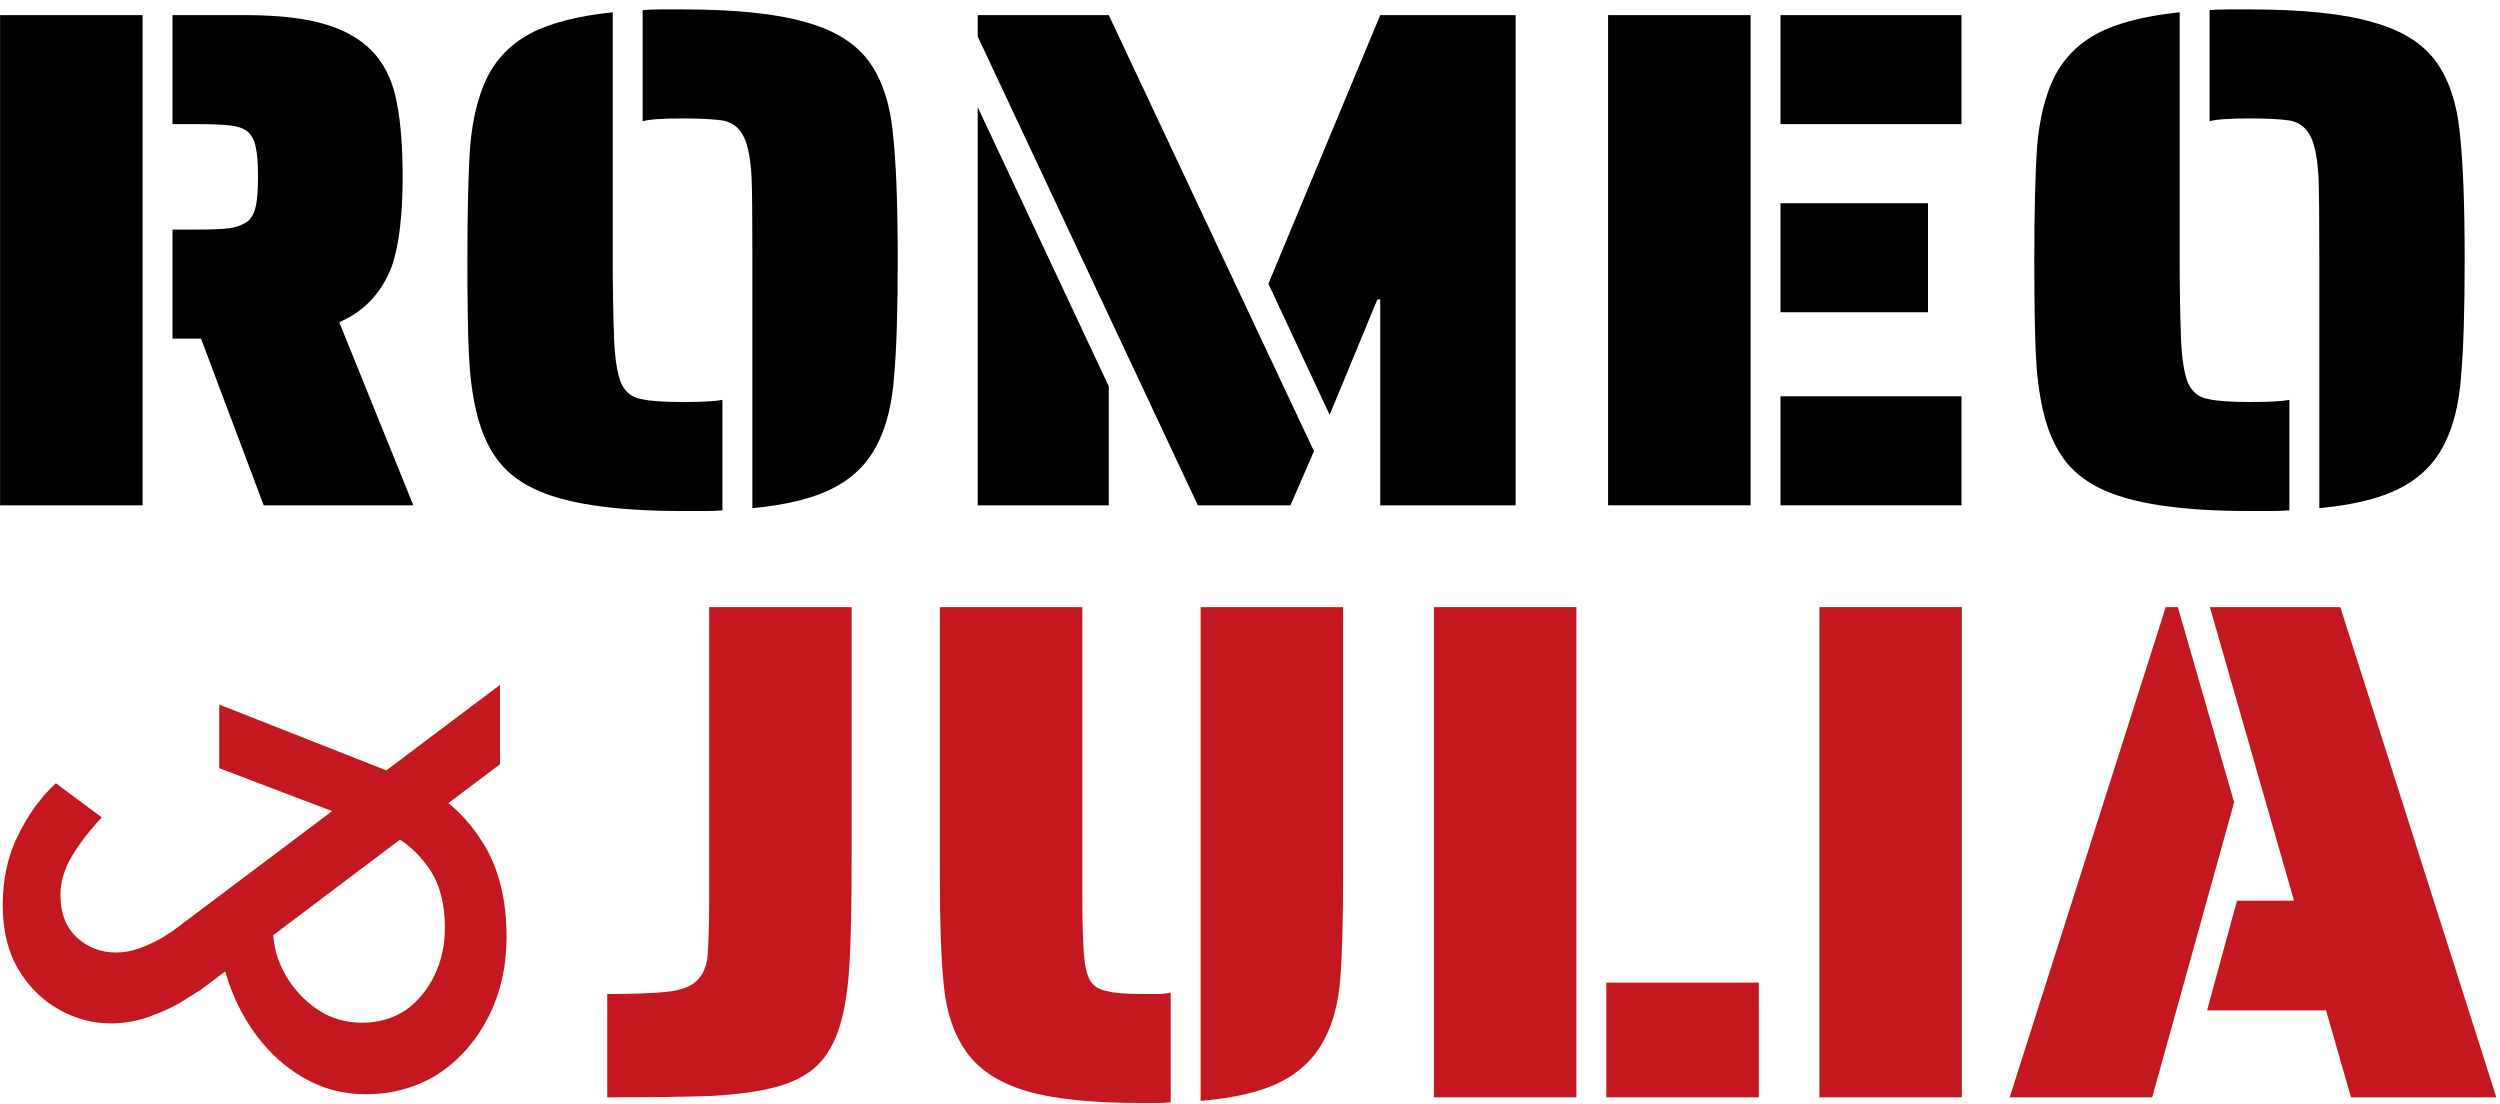
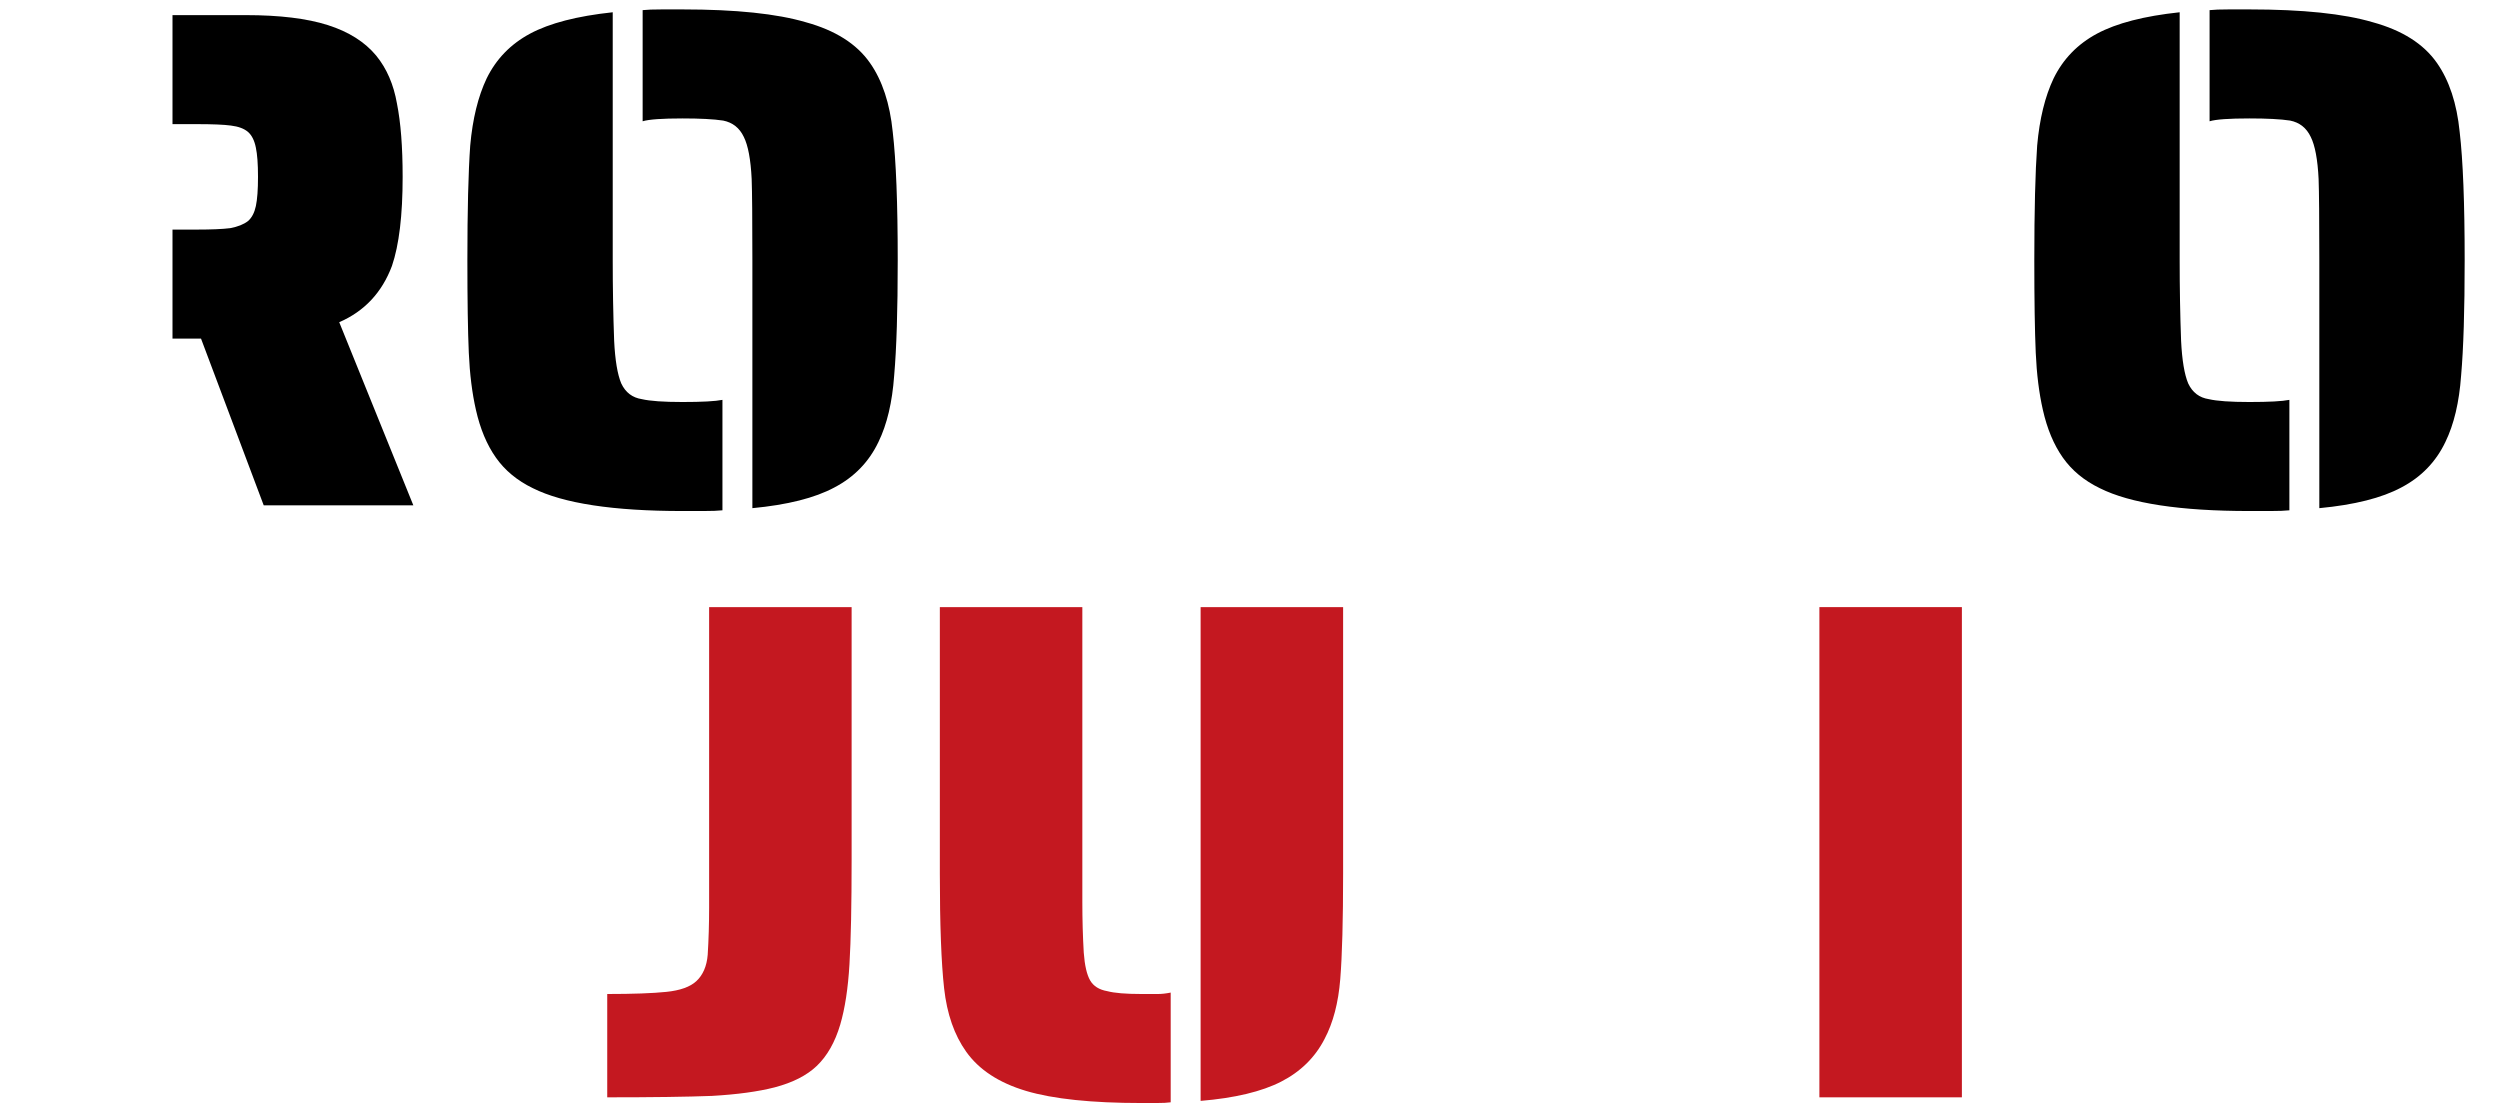
<svg xmlns="http://www.w3.org/2000/svg" width="188" height="83" viewBox="0 0 188 83" fill="none">
  <path d="M174.413 19.568C174.413 16.461 174.395 14.425 174.359 13.46C174.288 11.996 174.091 10.942 173.77 10.299C173.448 9.62 172.93 9.209 172.216 9.067C171.501 8.959 170.483 8.906 169.162 8.906C167.626 8.906 166.626 8.977 166.161 9.12V0.762C166.483 0.726 166.965 0.708 167.608 0.708H169.162C173.162 0.708 176.252 1.029 178.431 1.672C180.646 2.28 182.253 3.298 183.253 4.727C184.182 6.048 184.754 7.781 184.968 9.924C185.218 12.067 185.343 15.282 185.343 19.568C185.343 23.319 185.254 26.212 185.075 28.248C184.932 30.249 184.539 31.91 183.896 33.231C183.182 34.732 182.075 35.875 180.574 36.661C179.11 37.446 177.056 37.964 174.413 38.214V19.568ZM169.162 38.429C163.947 38.429 160.196 37.857 157.91 36.714C156.731 36.143 155.802 35.375 155.124 34.41C154.445 33.446 153.945 32.249 153.623 30.82C153.338 29.57 153.159 28.141 153.088 26.534C153.016 24.891 152.98 22.569 152.98 19.568C152.98 15.818 153.052 12.942 153.195 10.942C153.373 8.942 153.784 7.263 154.427 5.905C155.142 4.441 156.231 3.316 157.696 2.53C159.16 1.744 161.232 1.208 163.911 0.922V19.568C163.911 21.676 163.947 23.694 164.018 25.623C164.09 27.087 164.268 28.159 164.554 28.838C164.875 29.517 165.393 29.909 166.108 30.017C166.715 30.159 167.733 30.231 169.162 30.231C170.626 30.231 171.627 30.177 172.162 30.07V38.375C171.841 38.411 171.359 38.429 170.716 38.429H169.162Z" fill="black" />
-   <path d="M120.928 1.137H131.644V38H120.928V1.137ZM133.894 1.137H147.504V9.335H133.894V1.137ZM133.894 15.282H144.985V23.48H133.894V15.282ZM133.894 29.802H147.504V38H133.894V29.802Z" fill="black" />
-   <path d="M73.522 2.744V1.137H83.38L98.811 33.928L97.043 38H90.078L73.522 2.744ZM103.794 22.515H103.58L99.99 31.195L95.382 21.337L103.794 1.137H113.975V38H103.794V22.515ZM73.522 8.049L83.38 29.052V38H73.522V8.049Z" fill="black" />
  <path d="M56.579 19.568C56.579 16.461 56.561 14.425 56.525 13.46C56.454 11.996 56.257 10.942 55.936 10.299C55.614 9.62 55.096 9.209 54.382 9.067C53.667 8.959 52.65 8.906 51.328 8.906C49.792 8.906 48.792 8.977 48.327 9.12V0.762C48.649 0.726 49.131 0.708 49.774 0.708H51.328C55.328 0.708 58.418 1.029 60.597 1.672C62.812 2.28 64.419 3.298 65.419 4.727C66.348 6.048 66.92 7.781 67.134 9.924C67.384 12.067 67.509 15.282 67.509 19.568C67.509 23.319 67.42 26.212 67.241 28.248C67.098 30.249 66.705 31.91 66.062 33.231C65.348 34.732 64.241 35.875 62.74 36.661C61.276 37.446 59.222 37.964 56.579 38.214V19.568ZM51.328 38.429C46.113 38.429 42.362 37.857 40.076 36.714C38.897 36.143 37.968 35.375 37.29 34.41C36.611 33.446 36.111 32.249 35.789 30.82C35.504 29.57 35.325 28.141 35.254 26.534C35.182 24.891 35.147 22.569 35.147 19.568C35.147 15.818 35.218 12.942 35.361 10.942C35.539 8.942 35.95 7.263 36.593 5.905C37.308 4.441 38.397 3.316 39.862 2.53C41.326 1.744 43.398 1.208 46.077 0.922V19.568C46.077 21.676 46.113 23.694 46.184 25.623C46.255 27.087 46.434 28.159 46.72 28.838C47.041 29.517 47.559 29.909 48.274 30.017C48.881 30.159 49.899 30.231 51.328 30.231C52.792 30.231 53.792 30.177 54.328 30.07V38.375C54.007 38.411 53.525 38.429 52.882 38.429H51.328Z" fill="black" />
-   <path d="M0.006 1.137H10.722V38H0.006V1.137ZM15.116 25.462H12.972V17.265H14.794C15.901 17.265 16.741 17.229 17.312 17.157C17.884 17.05 18.33 16.872 18.652 16.622C18.938 16.372 19.134 15.996 19.241 15.496C19.348 14.996 19.402 14.264 19.402 13.3C19.402 12.335 19.348 11.603 19.241 11.103C19.134 10.567 18.938 10.174 18.652 9.924C18.366 9.674 17.938 9.513 17.366 9.442C16.83 9.37 15.973 9.335 14.794 9.335H12.972V1.137H18.491C21.027 1.137 23.081 1.387 24.653 1.887C26.225 2.387 27.439 3.155 28.296 4.191C29.082 5.155 29.6 6.352 29.85 7.781C30.136 9.21 30.279 11.049 30.279 13.3C30.279 16.193 30.011 18.425 29.475 19.997C28.725 21.997 27.403 23.408 25.51 24.23L31.083 38H19.831L15.116 25.462Z" fill="black" />
-   <path d="M162.863 45.655H163.774L168.007 60.336L161.845 82.519H151.129L162.863 45.655ZM174.919 75.982H165.971L168.221 67.731H172.508L166.185 45.655H175.99L187.724 82.519H176.794L174.919 75.982Z" fill="#C41820" />
+   <path d="M0.006 1.137H10.722V38V1.137ZM15.116 25.462H12.972V17.265H14.794C15.901 17.265 16.741 17.229 17.312 17.157C17.884 17.05 18.33 16.872 18.652 16.622C18.938 16.372 19.134 15.996 19.241 15.496C19.348 14.996 19.402 14.264 19.402 13.3C19.402 12.335 19.348 11.603 19.241 11.103C19.134 10.567 18.938 10.174 18.652 9.924C18.366 9.674 17.938 9.513 17.366 9.442C16.83 9.37 15.973 9.335 14.794 9.335H12.972V1.137H18.491C21.027 1.137 23.081 1.387 24.653 1.887C26.225 2.387 27.439 3.155 28.296 4.191C29.082 5.155 29.6 6.352 29.85 7.781C30.136 9.21 30.279 11.049 30.279 13.3C30.279 16.193 30.011 18.425 29.475 19.997C28.725 21.997 27.403 23.408 25.51 24.23L31.083 38H19.831L15.116 25.462Z" fill="black" />
  <path d="M136.818 45.655H147.534V82.519H136.818V45.655Z" fill="#C41820" />
-   <path d="M107.83 45.655H118.546V82.519H107.83V45.655ZM120.797 73.892H132.263V82.519H120.797V73.892Z" fill="#C41820" />
  <path d="M85.839 82.947C82.088 82.947 79.195 82.644 77.159 82.037C75.123 81.429 73.623 80.447 72.658 79.09C71.765 77.839 71.212 76.25 70.997 74.321C70.783 72.392 70.676 69.516 70.676 65.694V45.655H81.392V67.838C81.392 69.159 81.428 70.427 81.499 71.642C81.57 72.606 81.731 73.303 81.981 73.731C82.231 74.16 82.66 74.428 83.267 74.535C83.803 74.678 84.66 74.749 85.839 74.749H87.071C87.357 74.749 87.679 74.714 88.036 74.642V82.894C87.786 82.93 87.429 82.947 86.964 82.947H85.839ZM90.286 45.655H101.002V65.694C101.002 69.195 100.931 71.838 100.788 73.624C100.645 75.41 100.252 76.911 99.609 78.125C98.895 79.518 97.805 80.59 96.341 81.34C94.876 82.09 92.858 82.572 90.286 82.787V45.655Z" fill="#C41820" />
  <path d="M45.664 74.749C47.593 74.749 49.075 74.696 50.111 74.589C51.147 74.482 51.897 74.214 52.362 73.785C52.862 73.321 53.148 72.66 53.219 71.803C53.29 70.659 53.326 69.481 53.326 68.266V45.655H64.042V64.623C64.042 68.052 63.989 70.677 63.881 72.499C63.774 74.321 63.542 75.839 63.185 77.053C62.792 78.375 62.203 79.411 61.417 80.161C60.667 80.876 59.613 81.411 58.255 81.769C57.005 82.09 55.434 82.304 53.54 82.412C51.683 82.483 49.057 82.519 45.664 82.519V74.749Z" fill="#C41820" />
-   <path d="M37.601 51.502C37.601 51.797 37.601 52.274 37.601 52.932C37.601 53.59 37.601 54.264 37.601 54.955C37.601 55.646 37.601 56.238 37.601 56.731C37.601 57.224 37.601 57.471 37.601 57.471L15.153 74.393C14.693 74.689 14.117 75.05 13.427 75.478C12.703 75.873 11.914 76.218 11.059 76.514C10.171 76.81 9.266 76.958 8.345 76.958C6.964 76.958 5.665 76.613 4.448 75.922C3.198 75.231 2.178 74.228 1.389 72.913C0.6 71.597 0.205 69.985 0.205 68.078C0.205 66.072 0.6 64.296 1.389 62.75C2.178 61.171 3.116 59.888 4.201 58.902L7.655 61.467C6.701 62.487 5.944 63.473 5.385 64.427C4.826 65.381 4.546 66.335 4.546 67.288C4.546 68.67 4.958 69.739 5.78 70.495C6.602 71.252 7.589 71.63 8.74 71.63C9.332 71.63 9.94 71.515 10.565 71.285C11.157 71.054 11.684 70.808 12.144 70.544C12.572 70.281 12.835 70.117 12.933 70.051L37.601 51.502ZM20.531 69.854C20.531 71.071 20.843 72.222 21.468 73.307C22.06 74.36 22.866 75.231 23.886 75.922C24.872 76.58 25.991 76.909 27.24 76.909C28.457 76.909 29.543 76.596 30.496 75.971C31.417 75.314 32.141 74.442 32.667 73.357C33.193 72.271 33.456 71.071 33.456 69.755C33.456 67.946 33.062 66.466 32.272 65.315C31.45 64.131 30.48 63.276 29.362 62.75L32.272 59.444C33.884 60.299 35.265 61.664 36.416 63.539C37.535 65.414 38.094 67.716 38.094 70.446C38.094 72.682 37.633 74.705 36.712 76.514C35.792 78.29 34.542 79.704 32.963 80.757C31.352 81.776 29.526 82.286 27.487 82.286C25.941 82.286 24.511 81.941 23.195 81.25C21.879 80.559 20.728 79.622 19.741 78.438C18.755 77.254 17.982 75.938 17.423 74.491C16.831 73.011 16.518 71.498 16.485 69.953L20.531 69.854ZM16.485 57.767L16.485 52.981L31.384 58.852L29.066 62.552L16.485 57.767Z" fill="#C41820" />
</svg>